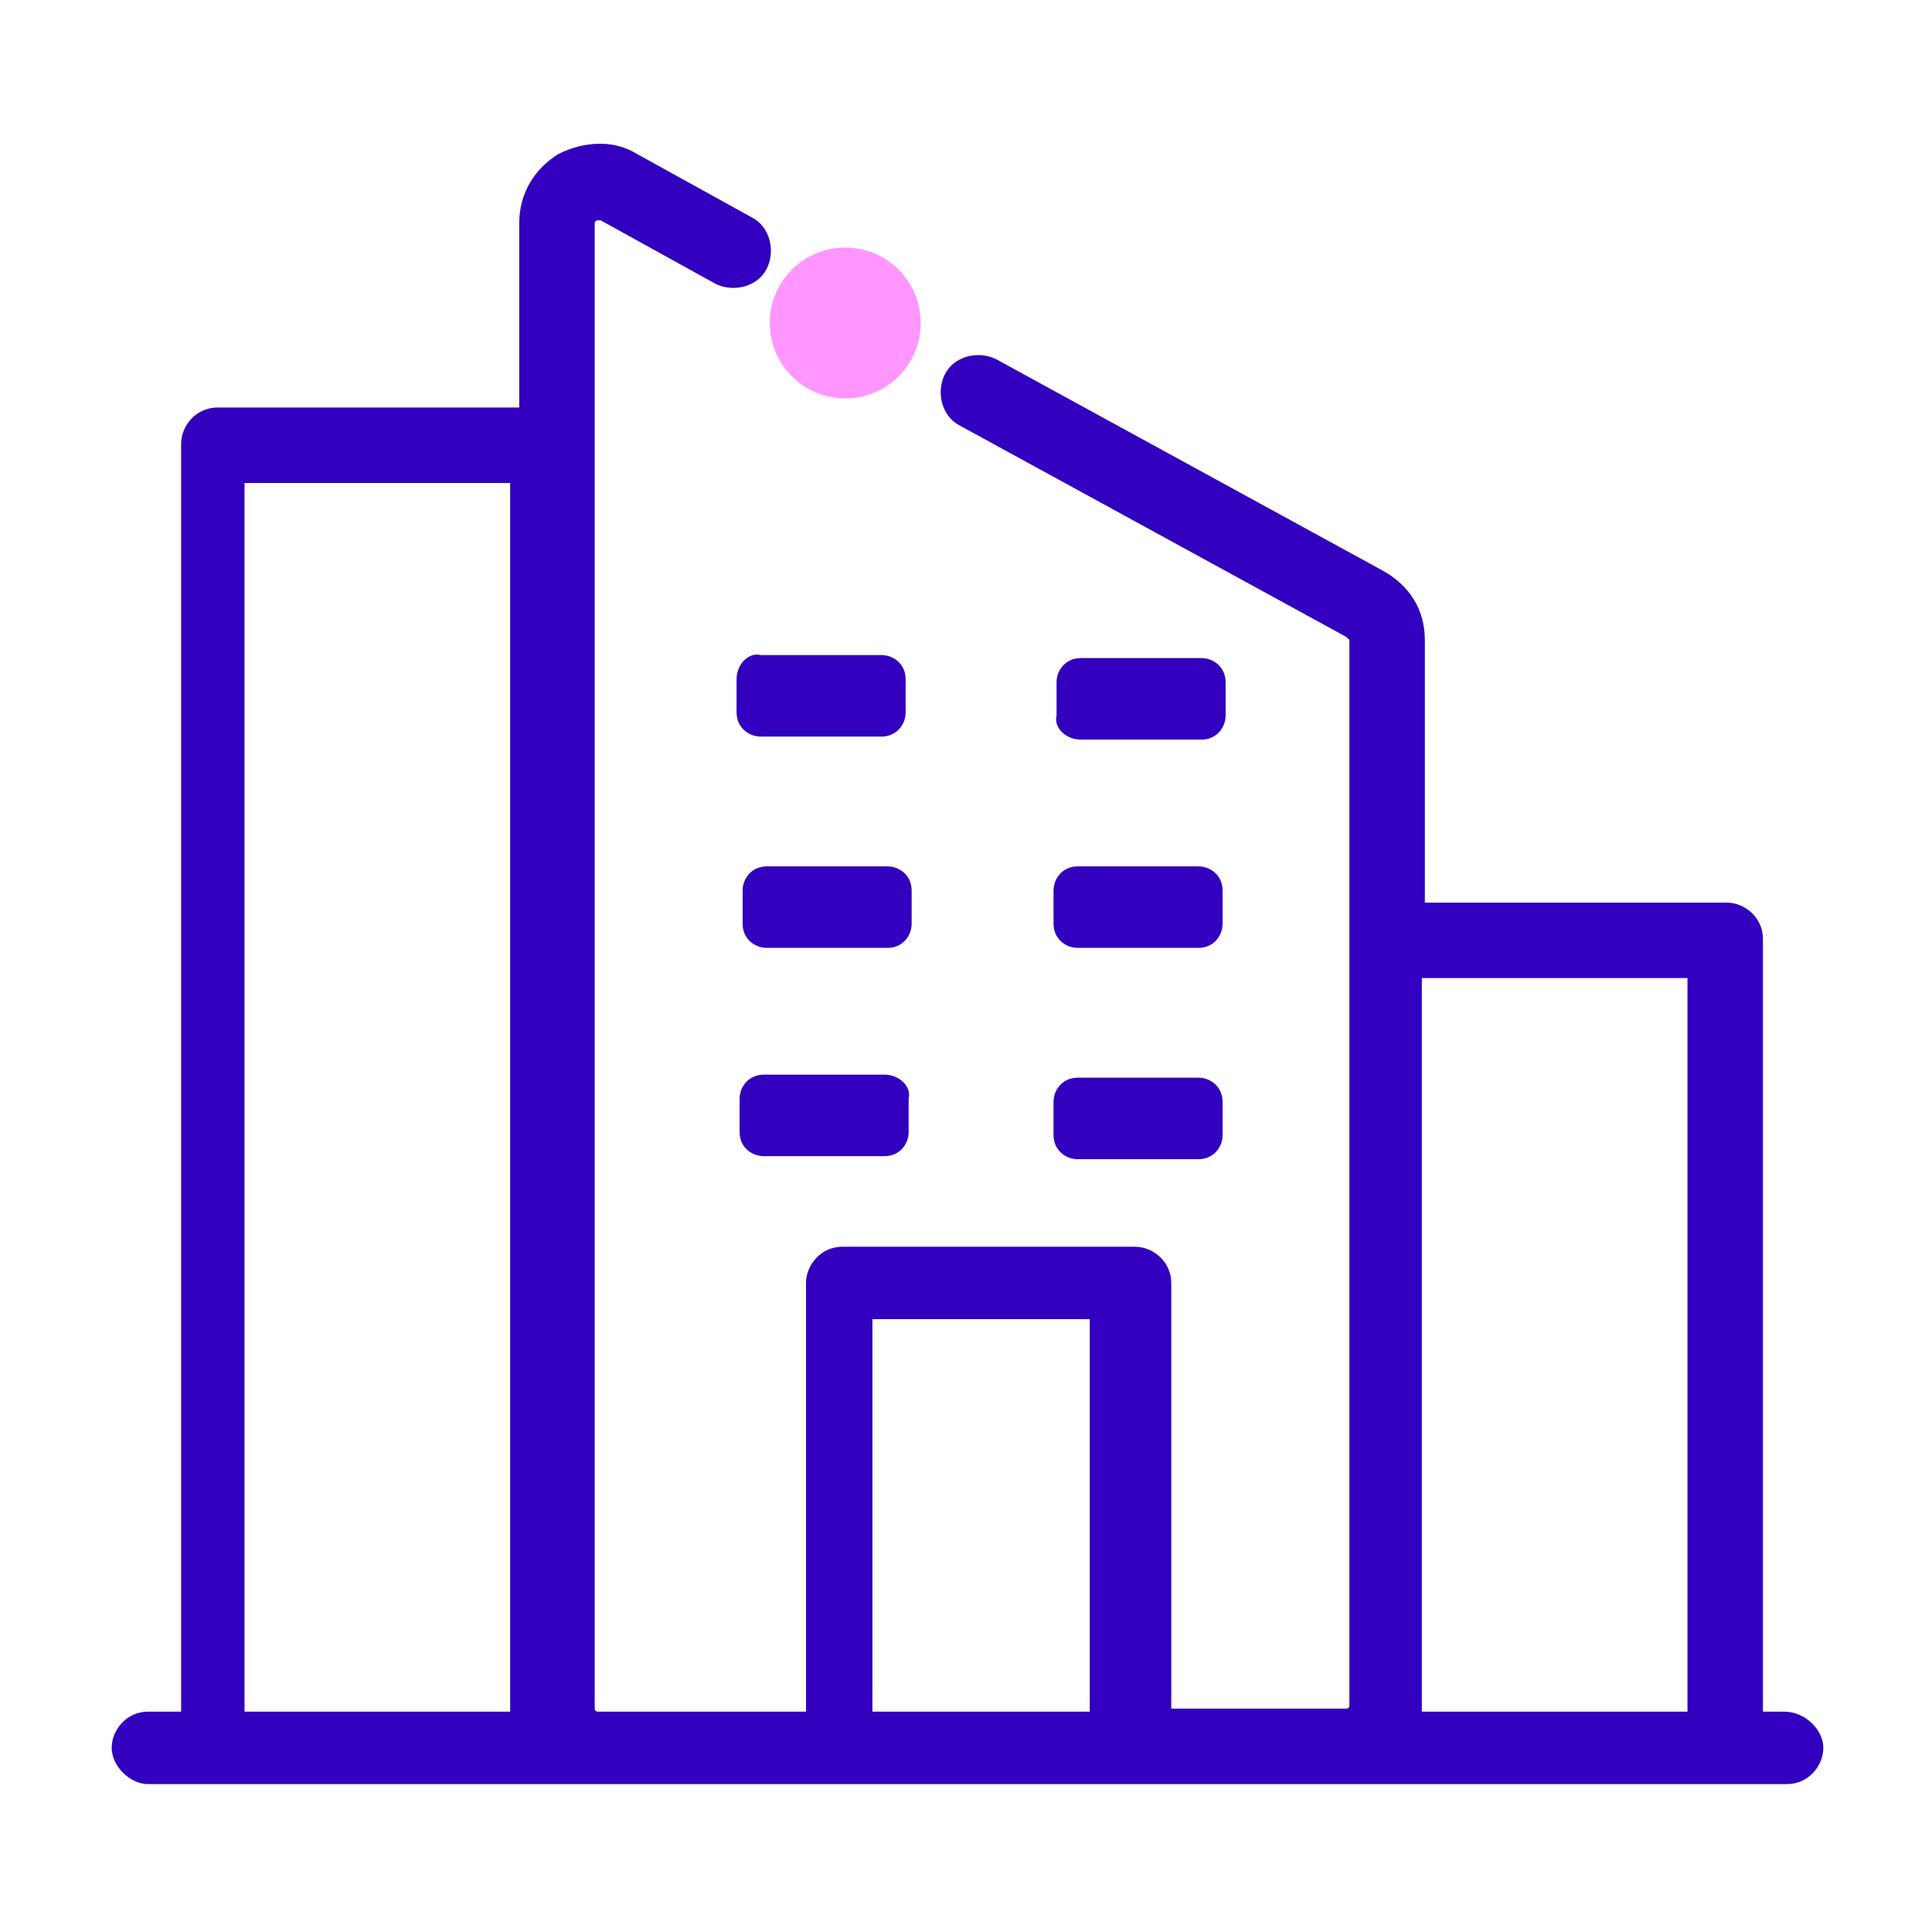
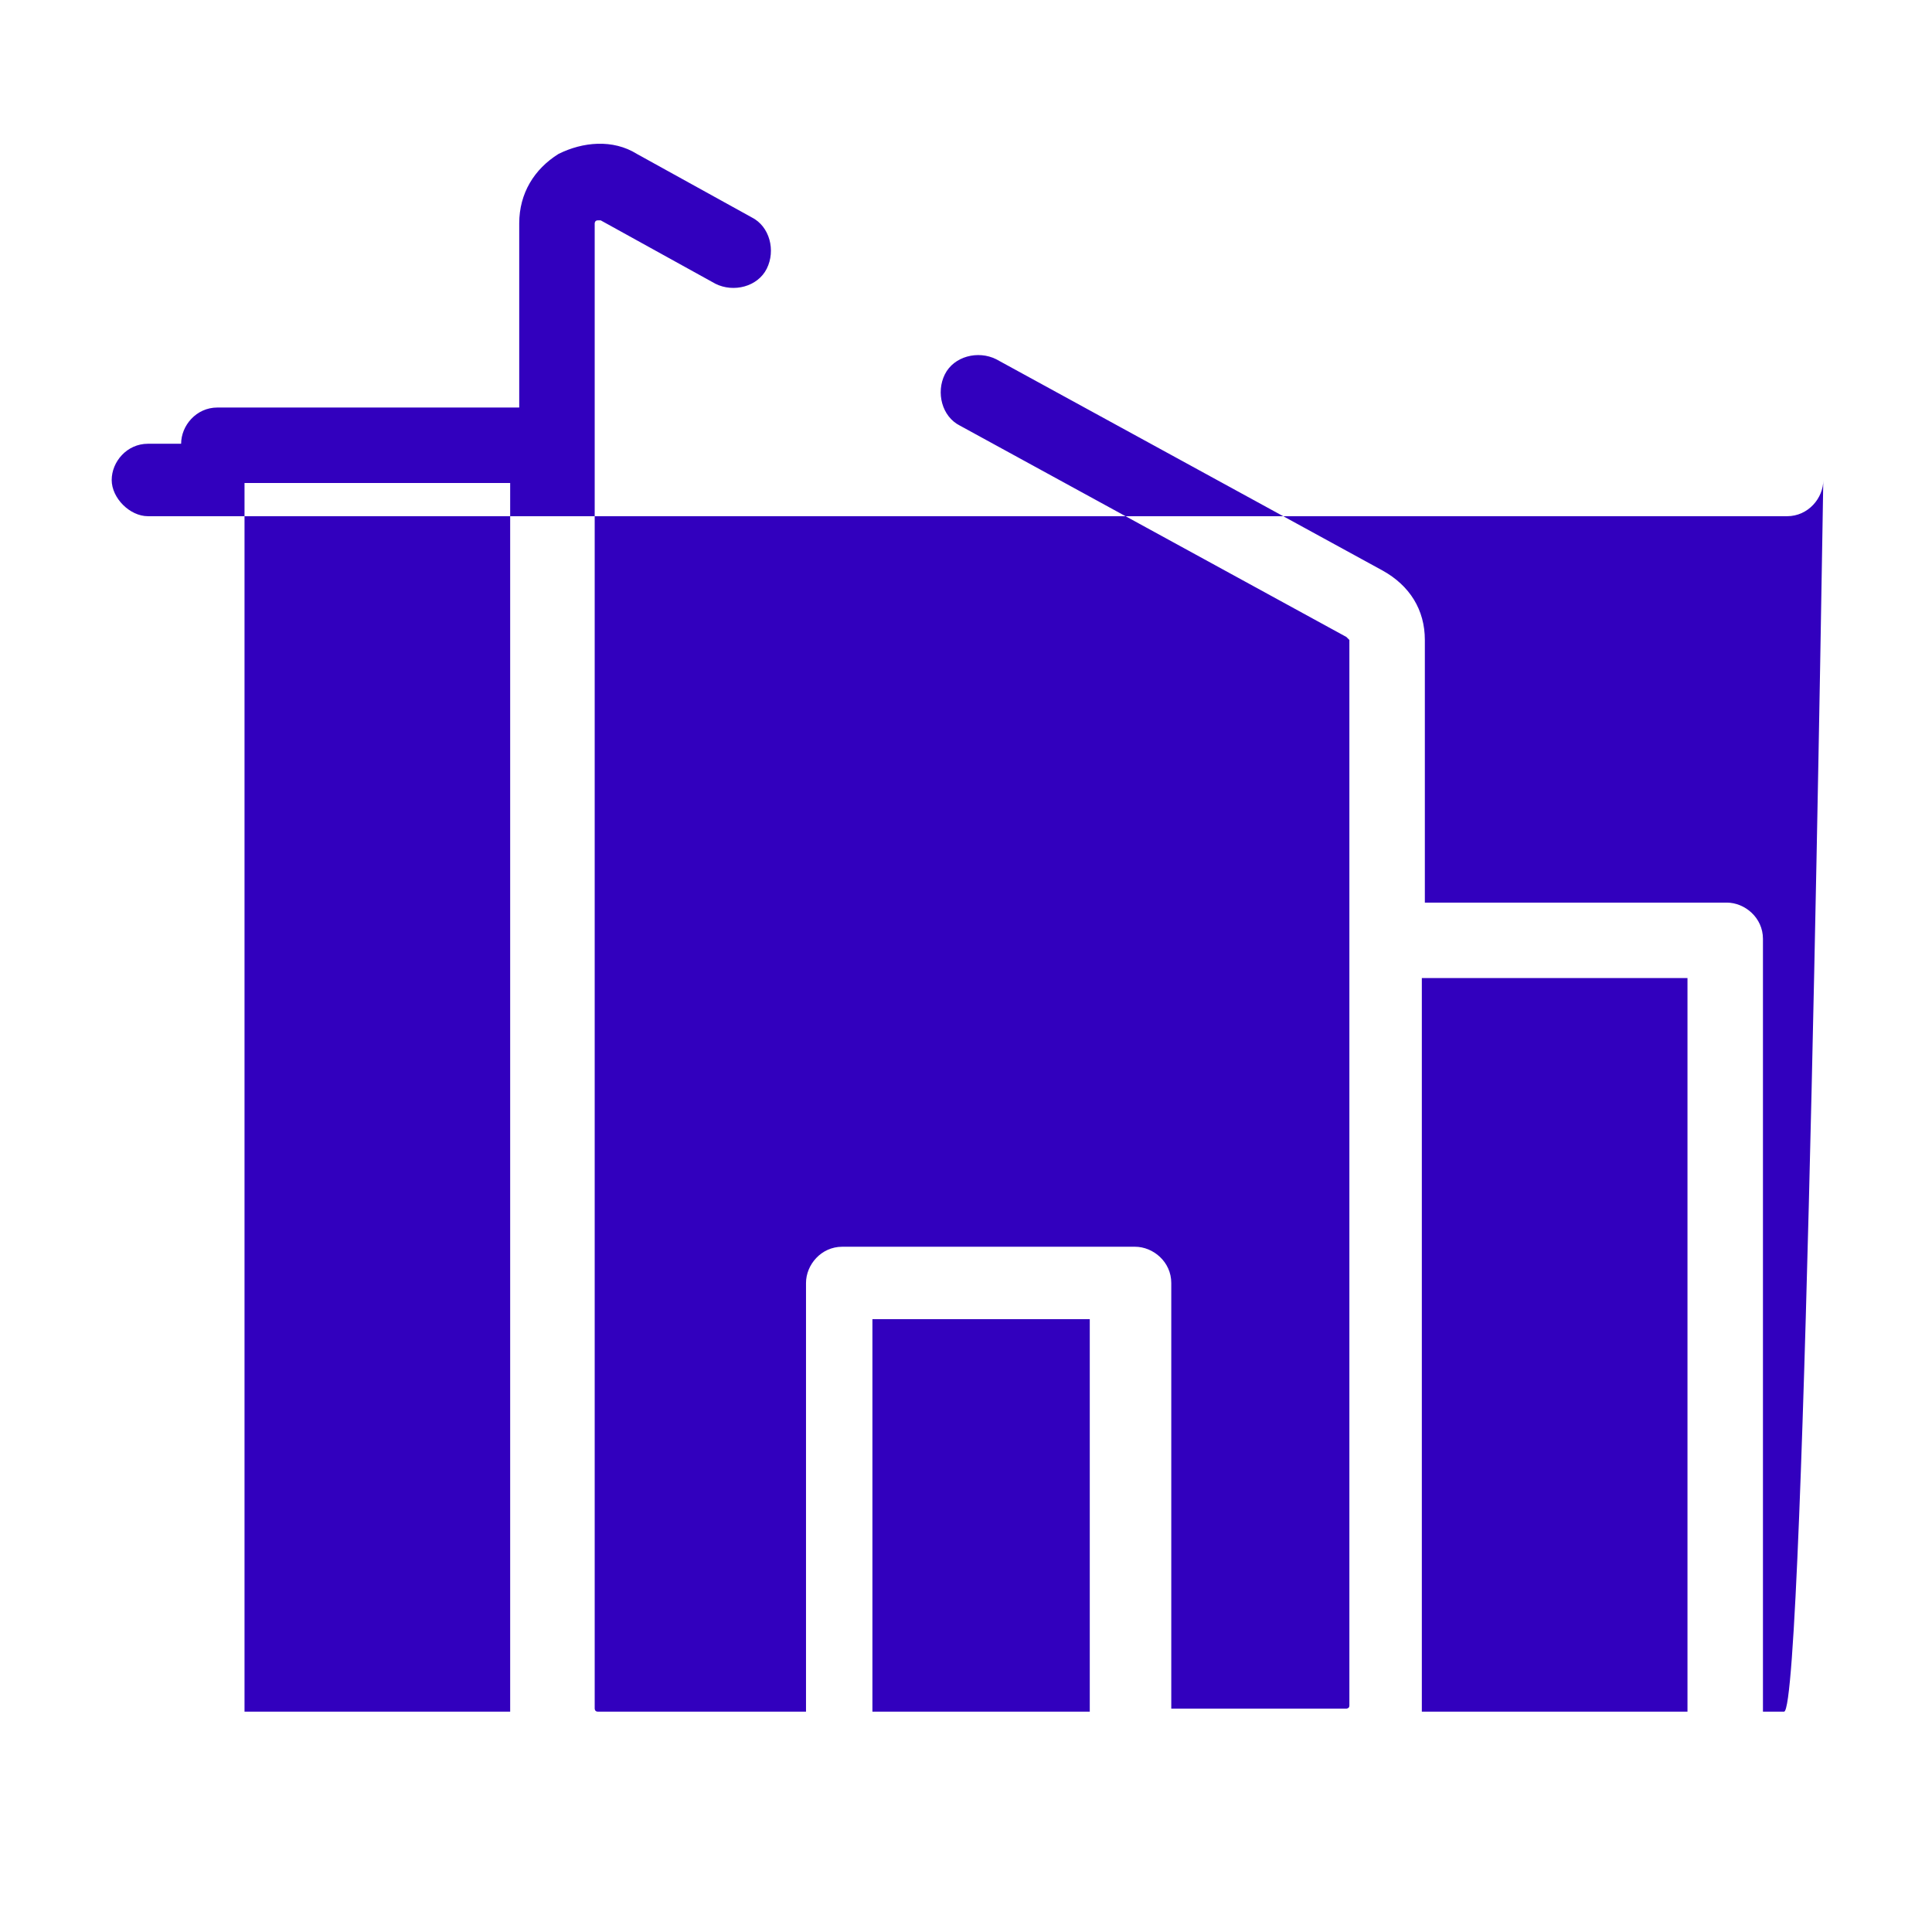
<svg xmlns="http://www.w3.org/2000/svg" version="1.1" x="0px" y="0px" viewBox="0 0 64 64" style="enable-background:new 0 0 64 64;" xml:space="preserve">
  <style type="text/css"> .st0{display:none;} .st1{display:inline;} .st2{fill:none;stroke:#A5D28B;stroke-width:5.120000e-02;stroke-miterlimit:10;} .st3{fill:none;stroke:#263B97;stroke-width:2.5;stroke-linecap:round;stroke-linejoin:round;stroke-miterlimit:10;} .st4{fill:#263B97;} .st5{fill:#263B97;stroke:#263B97;stroke-width:2.5;stroke-linecap:round;stroke-linejoin:round;stroke-miterlimit:10;} .st6{opacity:0.99;} .st7{fill:none;stroke:#263B97;stroke-width:2.497;stroke-linecap:round;stroke-linejoin:round;stroke-miterlimit:10;} .st8{fill:none;stroke:#263B97;stroke-width:2.496;stroke-linecap:round;stroke-linejoin:round;stroke-miterlimit:10;} .st9{fill:none;stroke:#263B97;stroke-width:2.5;stroke-miterlimit:10;} .st10{fill:none;stroke:#2C15B5;stroke-width:2.5;stroke-miterlimit:10;} .st11{fill:#3200BE;} .st12{fill:#FF96FF;} .st13{fill:none;} .st14{fill:#2C15B5;} .st15{fill:#2D15B6;} .st16{fill:none;stroke:#2D15B6;stroke-width:2.5;stroke-linecap:round;stroke-miterlimit:10;} .st17{fill:none;stroke:#2C15B5;stroke-width:2.5;stroke-linecap:round;stroke-linejoin:round;stroke-miterlimit:10;} .st18{fill:#2C15B5;stroke:#2C15B5;stroke-width:0.25;stroke-miterlimit:10;} .st19{fill:none;stroke:#3200BE;stroke-width:2.5;stroke-miterlimit:10;} .st20{fill:none;stroke:#3200BE;stroke-width:2.5;stroke-linecap:round;stroke-miterlimit:10;} .st21{fill:#2C15B5;stroke:#3200BE;stroke-width:0.5;stroke-miterlimit:10;} .st22{fill:#2C15B5;stroke:#3200BE;stroke-width:0.75;stroke-miterlimit:10;} .st23{fill:none;stroke:#2C15B5;stroke-width:2.5;stroke-linecap:round;stroke-miterlimit:10;} .st24{fill:#3200BE;stroke:#3200BE;stroke-miterlimit:10;} .st25{fill:none;stroke:#FF96FF;stroke-width:2.4;stroke-miterlimit:10;} .st26{fill:#3200BE;stroke:#3200BE;stroke-width:0.25;stroke-miterlimit:10;} .st27{fill:#2C15B5;stroke:#3200BE;stroke-width:0.25;stroke-miterlimit:10;} .st28{fill:none;stroke:#3200BE;stroke-width:0.25;stroke-miterlimit:10;} .st29{fill:#2C15B5;stroke:#3200BE;stroke-width:0.35;stroke-miterlimit:10;} .st30{fill:none;stroke:#2C15B5;stroke-width:2.2;stroke-miterlimit:10;} .st31{fill:none;stroke:#3200BE;stroke-miterlimit:10;} .st32{fill:#3200BE;stroke:#FFFFFF;stroke-miterlimit:10;} .st33{fill:none;stroke:#3200BE;stroke-width:2.5;stroke-linecap:round;stroke-linejoin:round;stroke-miterlimit:10;} .st34{fill:#3200BE;stroke:#3200BE;stroke-width:0.5;stroke-miterlimit:10;} .st35{fill:none;stroke:#3200BE;stroke-width:2.25;stroke-linecap:round;stroke-miterlimit:10;} .st36{fill:none;stroke:#FF96FF;stroke-width:2.5;stroke-miterlimit:10;} .st37{fill:none;stroke:#3200BE;stroke-width:2;stroke-miterlimit:10;} </style>
  <g id="GRID" class="st0"> </g>
  <g id="ICONS__x28_LIVE_x29_" class="st0"> </g>
  <g id="ICONS__x28_OUTLINED_x29_">
    <g>
-       <path class="st11" d="M59.1,56.7h-0.7V31.1c0-0.7-0.6-1.2-1.2-1.2h-10v-8.7c0-1-0.5-1.8-1.4-2.3l-12.8-7c-0.6-0.3-1.4-0.1-1.7,0.5 c-0.3,0.6-0.1,1.4,0.5,1.7l12.8,7c0,0,0.1,0.1,0.1,0.1v9.9v25.4c0,0.1-0.1,0.1-0.1,0.1h-5.8V42.5c0-0.7-0.6-1.2-1.2-1.2h-9.7 c-0.7,0-1.2,0.6-1.2,1.2v14.2h-6.9c-0.1,0-0.1-0.1-0.1-0.1V14.7V7.4c0,0,0-0.1,0.1-0.1c0.1,0,0.1,0,0.1,0l3.8,2.1 c0.6,0.3,1.4,0.1,1.7-0.5c0.3-0.6,0.1-1.4-0.5-1.7l-3.8-2.1c-0.8-0.5-1.8-0.4-2.6,0c-0.8,0.5-1.3,1.3-1.3,2.3v6.1h-10 c-0.7,0-1.2,0.6-1.2,1.2v42H4.9c-0.7,0-1.2,0.6-1.2,1.2s0.6,1.2,1.2,1.2h2h11.3h1.4h8.1h9.7h7.1h1.4h11.3h2c0.7,0,1.2-0.6,1.2-1.2 S59.8,56.7,59.1,56.7z M8.1,56.7V16h8.8v40.6v0.1H8.1z M28.9,56.7v-13h7.2v13H28.9z M47.1,56.7v-0.1V32.4h8.8v24.3H47.1z" />
+       <path class="st11" d="M59.1,56.7h-0.7V31.1c0-0.7-0.6-1.2-1.2-1.2h-10v-8.7c0-1-0.5-1.8-1.4-2.3l-12.8-7c-0.6-0.3-1.4-0.1-1.7,0.5 c-0.3,0.6-0.1,1.4,0.5,1.7l12.8,7c0,0,0.1,0.1,0.1,0.1v9.9v25.4c0,0.1-0.1,0.1-0.1,0.1h-5.8V42.5c0-0.7-0.6-1.2-1.2-1.2h-9.7 c-0.7,0-1.2,0.6-1.2,1.2v14.2h-6.9c-0.1,0-0.1-0.1-0.1-0.1V14.7V7.4c0,0,0-0.1,0.1-0.1c0.1,0,0.1,0,0.1,0l3.8,2.1 c0.6,0.3,1.4,0.1,1.7-0.5c0.3-0.6,0.1-1.4-0.5-1.7l-3.8-2.1c-0.8-0.5-1.8-0.4-2.6,0c-0.8,0.5-1.3,1.3-1.3,2.3v6.1h-10 c-0.7,0-1.2,0.6-1.2,1.2H4.9c-0.7,0-1.2,0.6-1.2,1.2s0.6,1.2,1.2,1.2h2h11.3h1.4h8.1h9.7h7.1h1.4h11.3h2c0.7,0,1.2-0.6,1.2-1.2 S59.8,56.7,59.1,56.7z M8.1,56.7V16h8.8v40.6v0.1H8.1z M28.9,56.7v-13h7.2v13H28.9z M47.1,56.7v-0.1V32.4h8.8v24.3H47.1z" />
      <path class="st11" d="M24.4,22.5v1.1c0,0.5,0.4,0.8,0.8,0.8h4c0.5,0,0.8-0.4,0.8-0.8v-1.1c0-0.5-0.4-0.8-0.8-0.8h-4 C24.8,21.6,24.4,22,24.4,22.5z" />
      <path class="st11" d="M35.8,24.5h4c0.5,0,0.8-0.4,0.8-0.8v-1.1c0-0.5-0.4-0.8-0.8-0.8h-4c-0.5,0-0.8,0.4-0.8,0.8v1.1 C34.9,24.1,35.3,24.5,35.8,24.5z" />
      <path class="st11" d="M30.2,29.5c0-0.5-0.4-0.8-0.8-0.8h-4c-0.5,0-0.8,0.4-0.8,0.8v1.1c0,0.5,0.4,0.8,0.8,0.8h4 c0.5,0,0.8-0.4,0.8-0.8V29.5z" />
-       <path class="st11" d="M34.9,30.6c0,0.5,0.4,0.8,0.8,0.8h4c0.5,0,0.8-0.4,0.8-0.8v-1.1c0-0.5-0.4-0.8-0.8-0.8h-4 c-0.5,0-0.8,0.4-0.8,0.8V30.6z" />
-       <path class="st11" d="M29.3,35.6h-4c-0.5,0-0.8,0.4-0.8,0.8v1.1c0,0.5,0.4,0.8,0.8,0.8h4c0.5,0,0.8-0.4,0.8-0.8v-1.1 C30.2,36,29.8,35.6,29.3,35.6z" />
      <path class="st11" d="M34.9,37.6c0,0.5,0.4,0.8,0.8,0.8h4c0.5,0,0.8-0.4,0.8-0.8v-1.1c0-0.5-0.4-0.8-0.8-0.8h-4 c-0.5,0-0.8,0.4-0.8,0.8V37.6z" />
    </g>
-     <circle class="st12" cx="28" cy="10.7" r="2.5" />
  </g>
</svg>